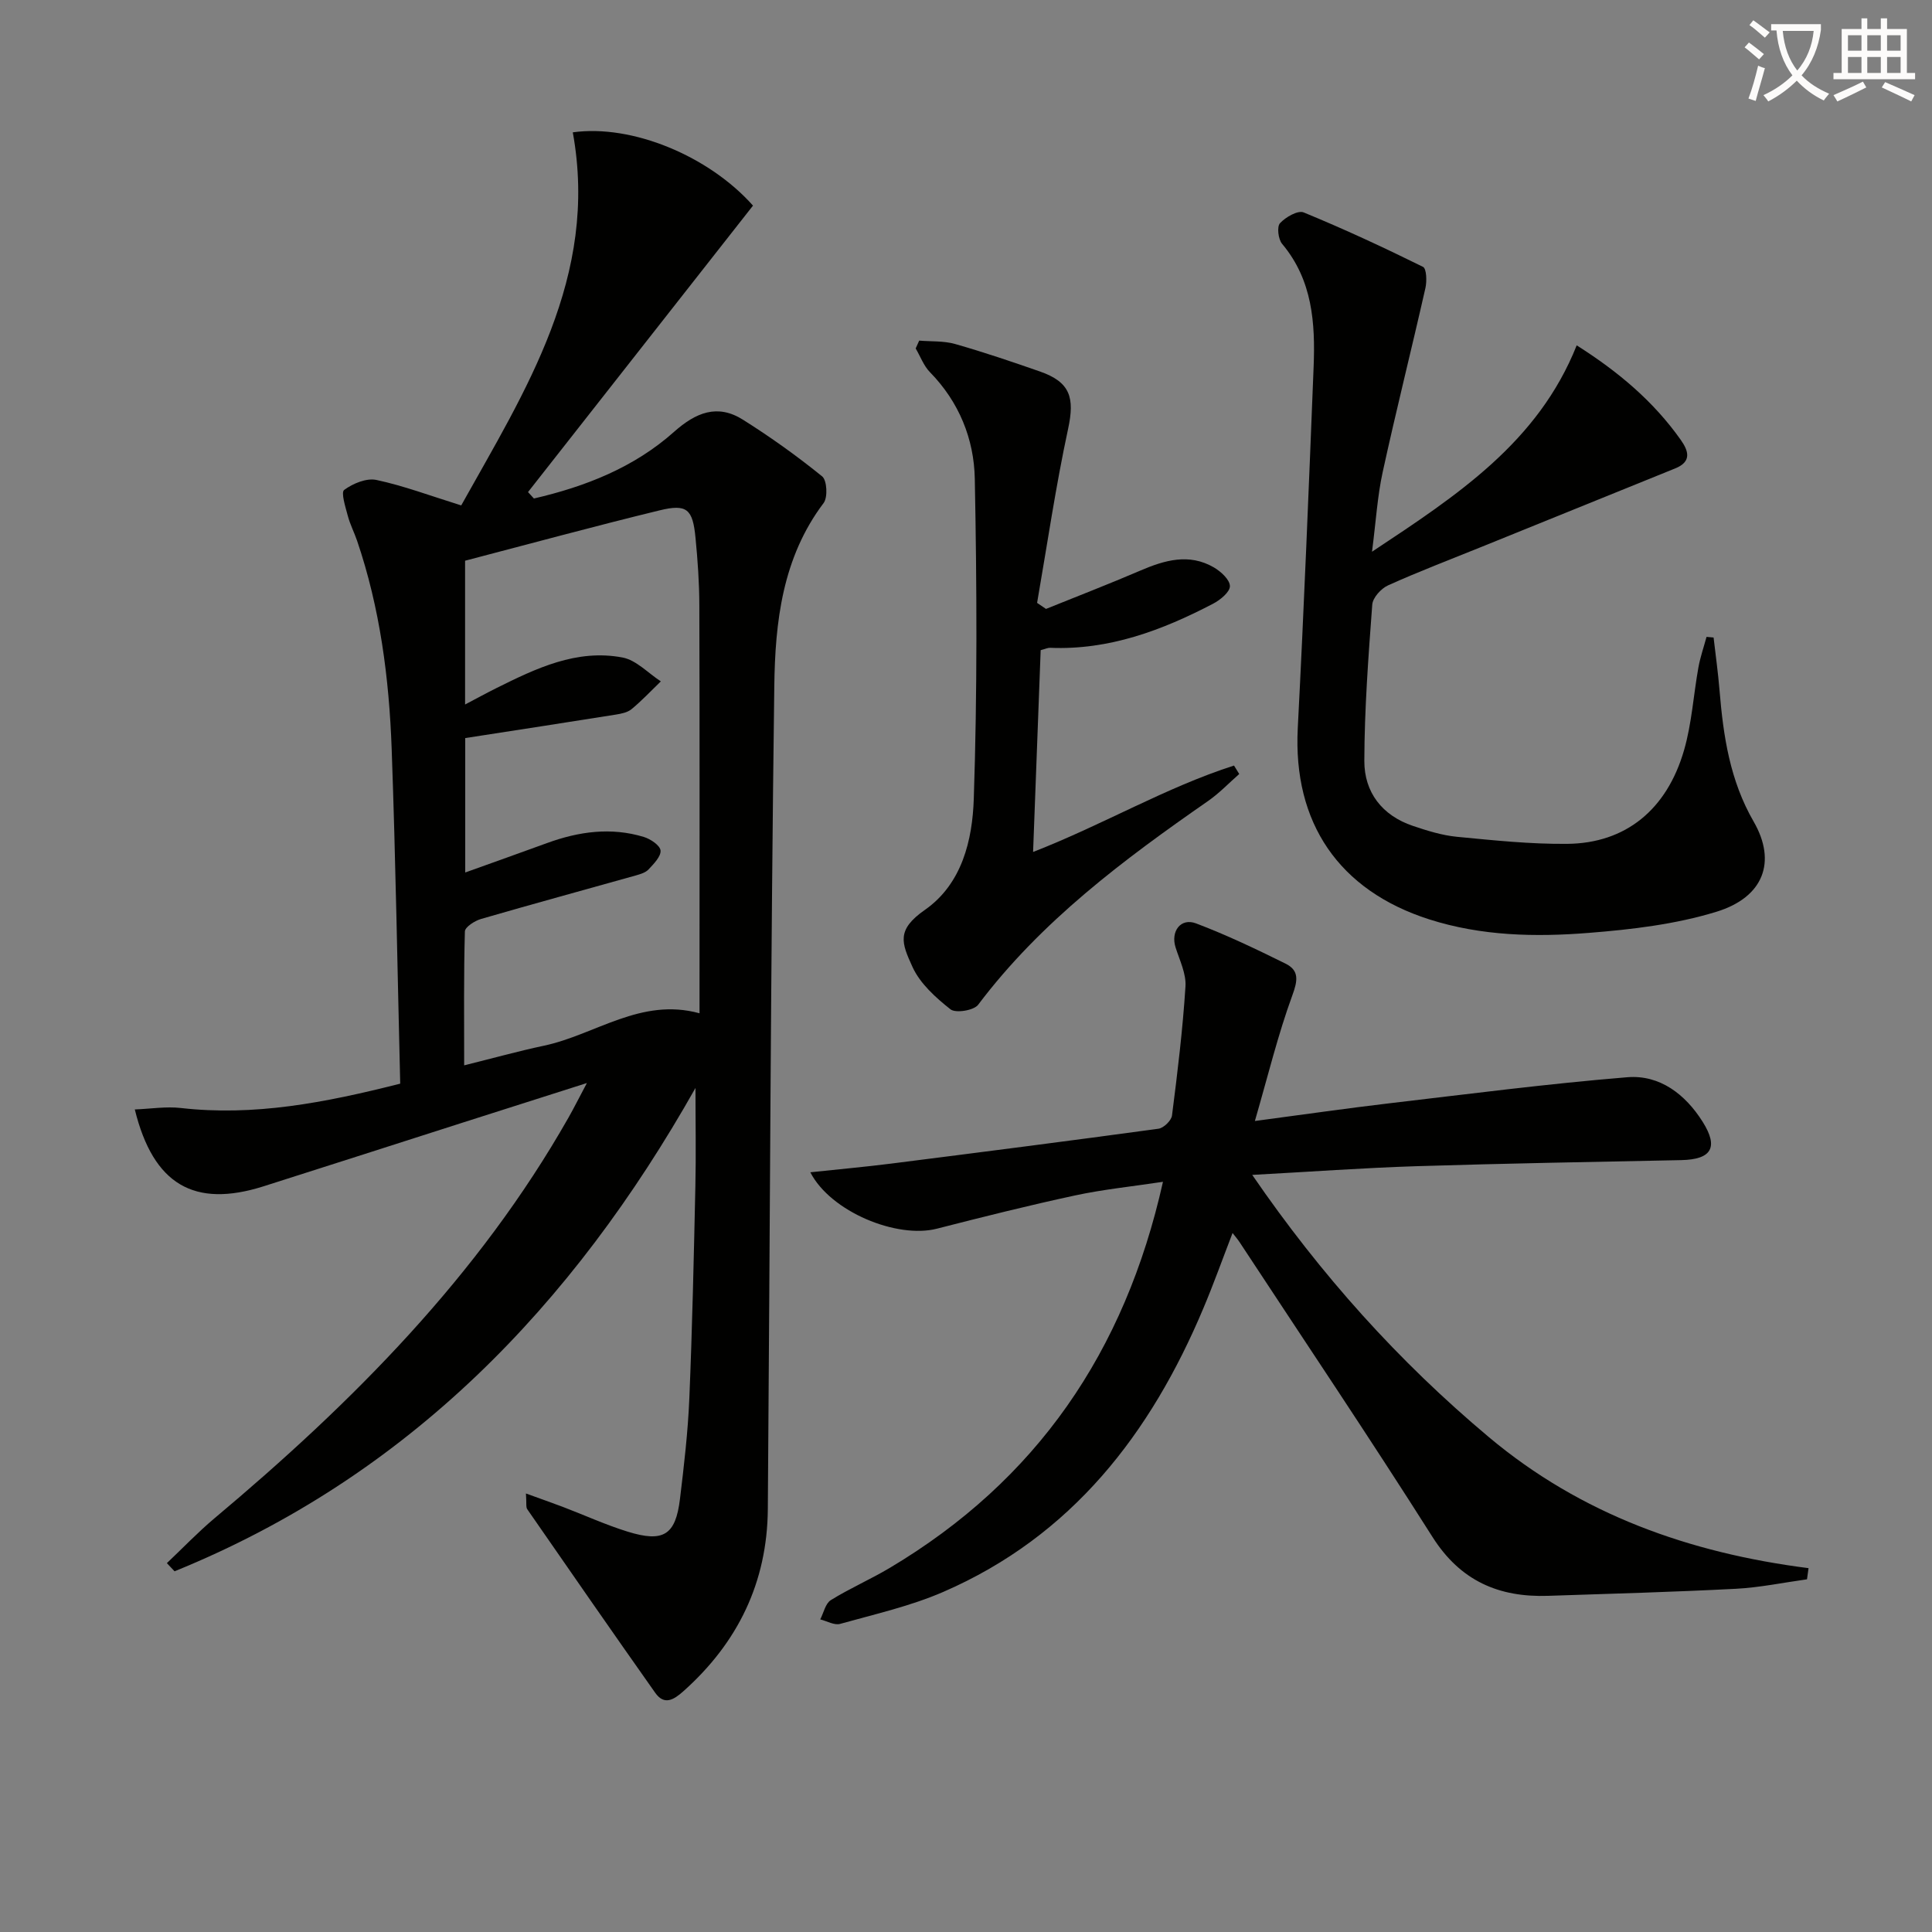
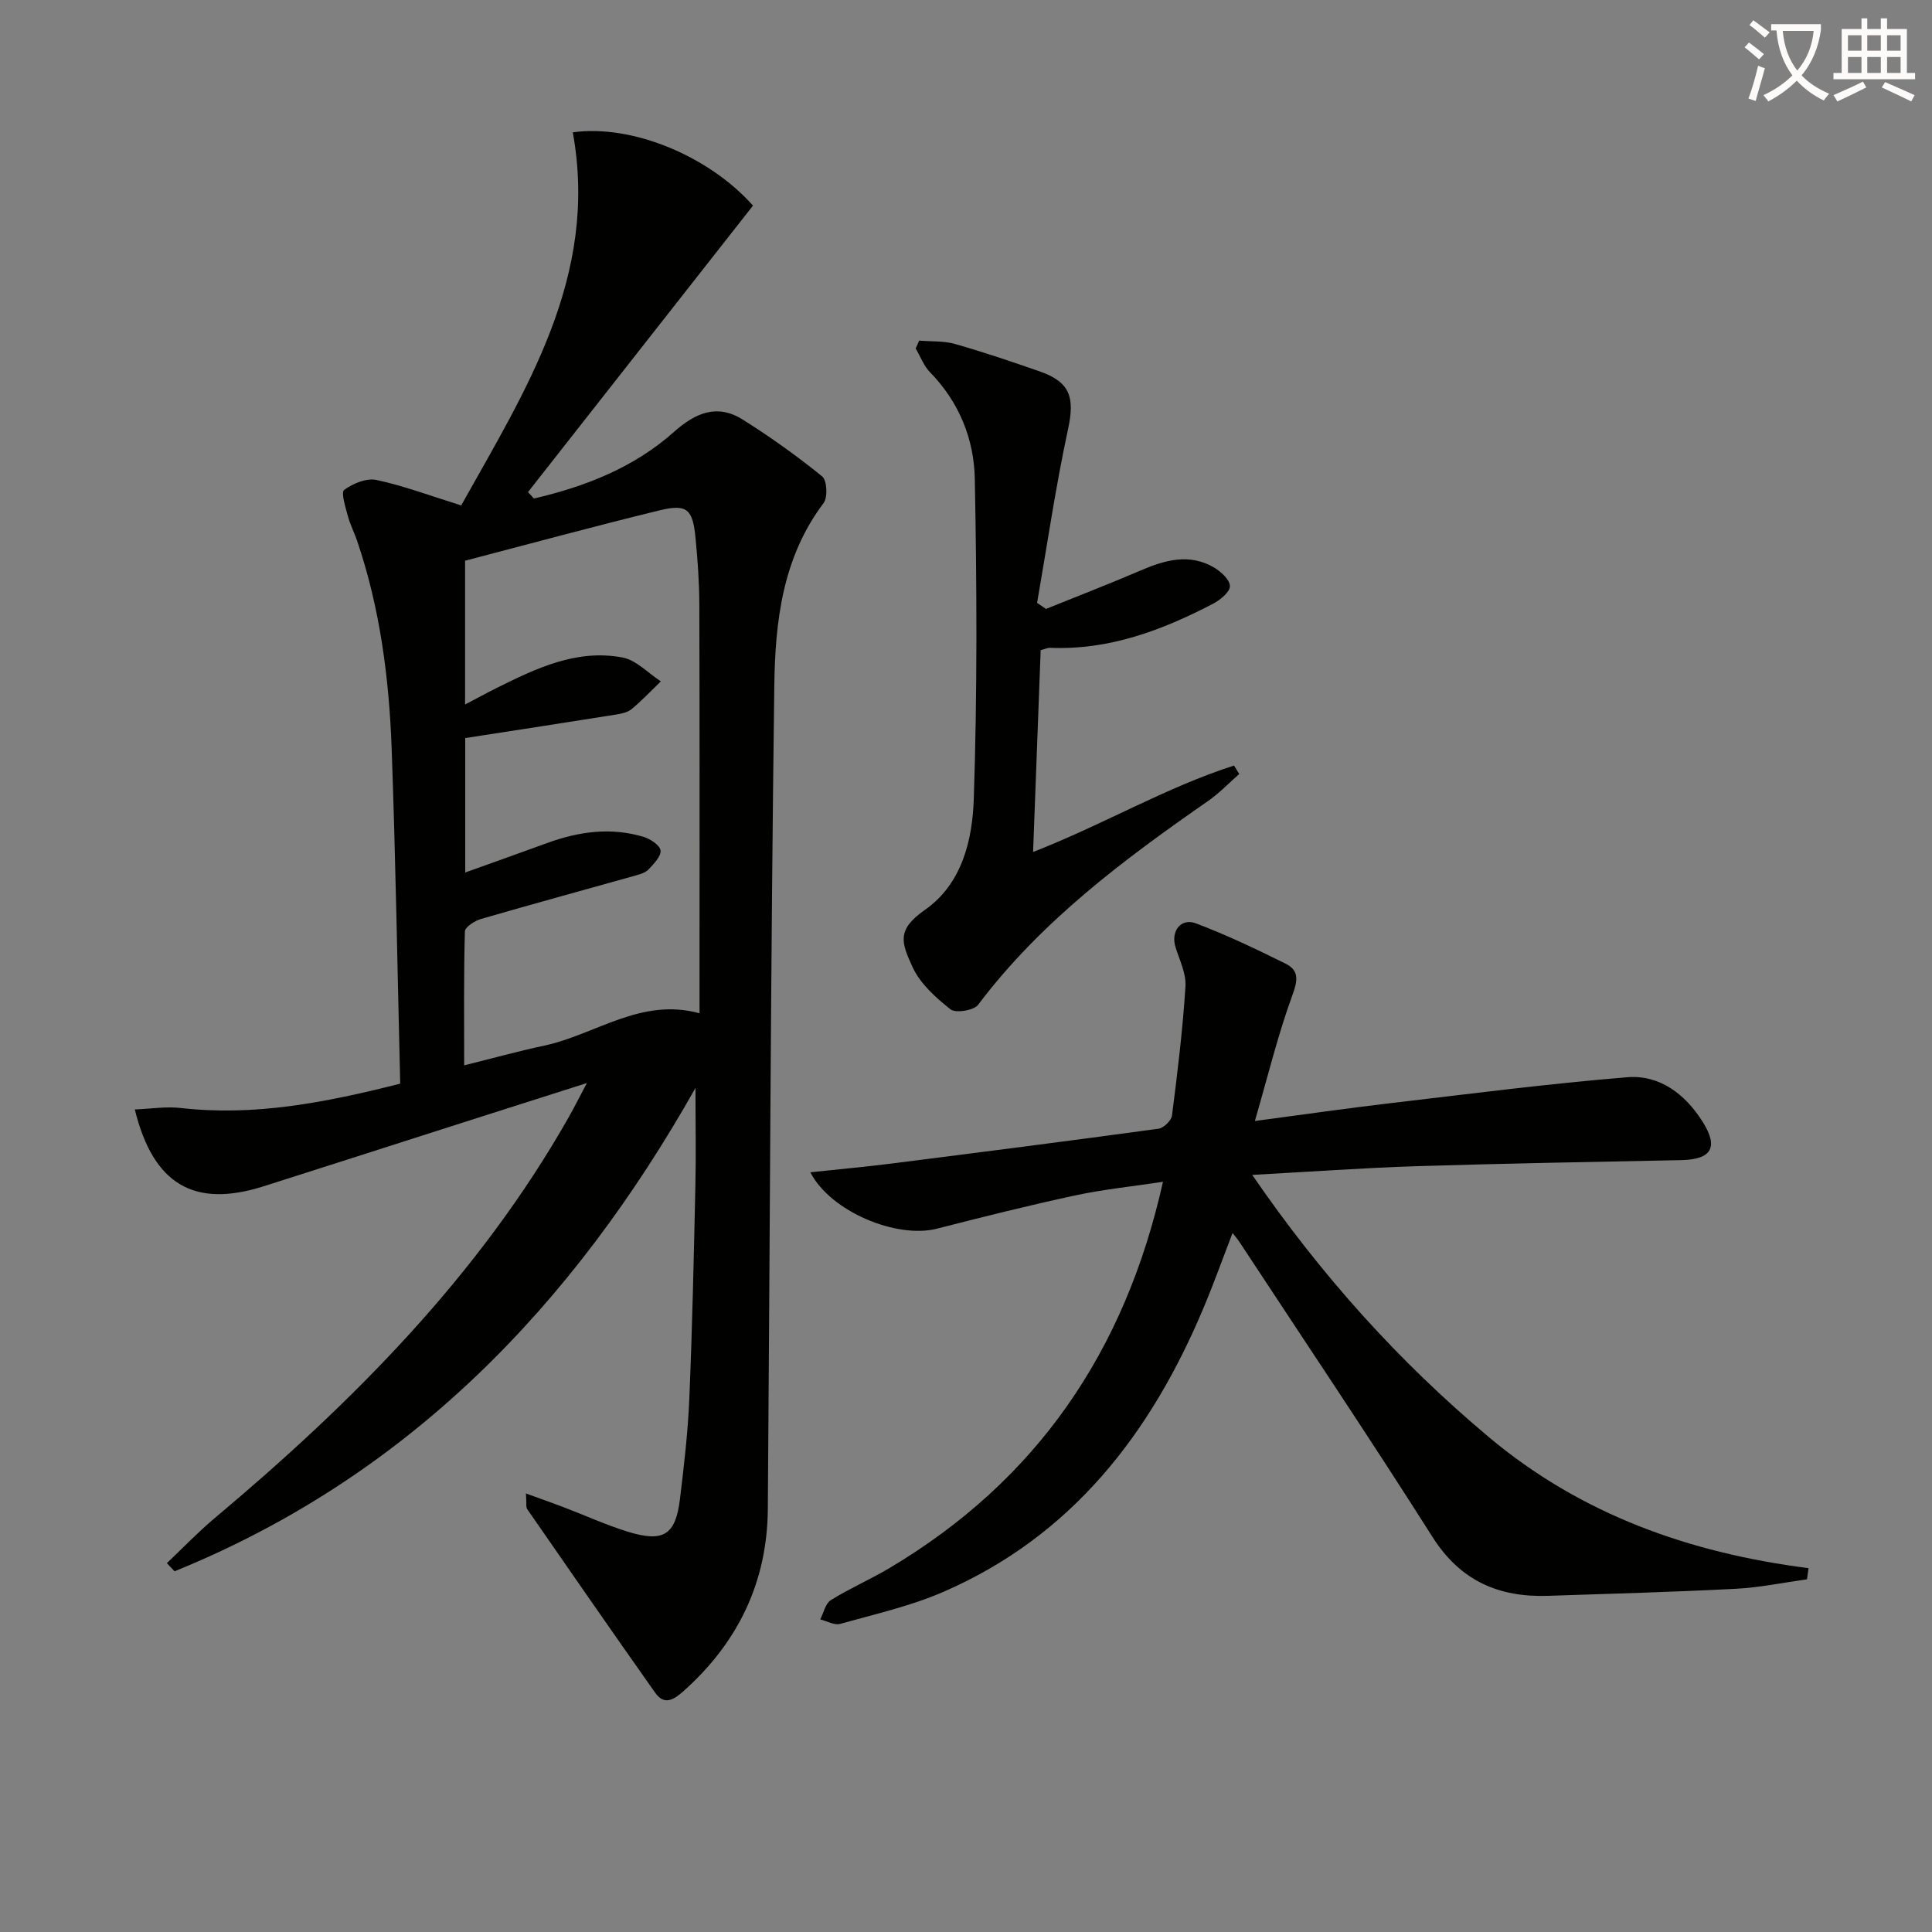
<svg xmlns="http://www.w3.org/2000/svg" enable-background="new 0 0 400 400" viewBox="0 0 400 400">
  <rect x="0" y="0" width="400" height="400" fill="#808080" stroke="none" />
  <path d="m362.1 8.8c1.1.8 2.1 1.6 3.1 2.4l-1 1.1c-1.3-1.1-2.3-2-3-2.5zm1.9 4.8c.5.2.9.4 1.4.5-.6 2.3-1.3 4.5-1.9 6.8l-1.5-.5c.8-2.1 1.4-4.3 2-6.8zm-1-9.4c1.3.9 2.4 1.8 3.4 2.5l-1 1.1c-1.4-1.2-2.4-2.1-3.2-2.6zm3.7 2.2v-1.4h10.3v1.2c-.5 3.6-1.8 6.8-4 9.4 1.5 1.6 3.4 2.8 5.7 3.8-.3.4-.7.8-1.1 1.4-2.3-1.1-4.1-2.5-5.6-4.1-1.6 1.6-3.6 3.1-5.9 4.3-.3-.5-.7-.9-1-1.3 2.4-1.1 4.4-2.5 6-4.1-1.9-2.5-3-5.6-3.3-9.3h-1.1zm8.8 0h-6.4c.3 3.3 1.3 6 3 8.2 2-2.3 3.1-5.1 3.4-8.2z" fill="#fcfbfa" />
  <path d="m385.3 3.8h1.3v2.2h2.8v-2.2h1.3v2.2h4.1v9.1h1.7v1.3h-16.9v-1.3h1.7v-9.1h4.1v-2.2zm.4 13.1.7 1.2c-1.8.9-3.8 1.9-6 2.9-.2-.4-.5-.8-.8-1.3 2.3-1 4.3-1.9 6.1-2.8zm-3.1-6.4h2.8v-3.2h-2.8zm0 4.6h2.8v-3.3h-2.8zm4-4.6h2.8v-3.2h-2.8zm0 4.6h2.8v-3.3h-2.8zm3.7 1.9c2.1.9 4.1 1.8 6.1 2.7l-.7 1.3c-2.2-1.1-4.2-2-6.1-2.9zm3.2-9.7h-2.8v3.2h2.8zm-2.8 7.8h2.8v-3.3h-2.8z" fill="#fcfbfa" />
  <g fill="#010100">
    <path d="m108.89 309.21c3.09 1.12 5.35 1.91 7.6 2.76 4.49 1.71 8.88 3.72 13.45 5.14 7.43 2.3 9.94.7 10.84-6.77.84-6.92 1.65-13.88 1.94-20.84.61-14.63.93-29.27 1.25-43.91.15-6.56.02-13.13.02-20.34-25.47 45.16-59.56 80.45-107.85 100.07-.53-.56-1.06-1.12-1.59-1.69 3.27-3.1 6.4-6.37 9.84-9.27 28.6-23.99 54.7-50.19 73.32-82.99 1.12-1.97 2.13-4.01 3.8-7.14-9.35 2.98-17.54 5.58-25.73 8.2-13.75 4.39-27.48 8.83-41.24 13.19-14.27 4.51-22.79-.29-26.63-15.92 3.32-.13 6.47-.65 9.53-.3 15.13 1.72 29.68-1.05 45.42-5.04-.57-23.19-.94-46.27-1.77-69.34-.53-14.63-2.41-29.13-7.17-43.1-.59-1.72-1.45-3.37-1.91-5.12-.48-1.82-1.46-4.85-.75-5.37 1.81-1.33 4.62-2.5 6.68-2.06 5.63 1.2 11.07 3.25 17.55 5.27 13.25-23.75 28.54-47.34 23.1-77.24 12.26-1.72 28.19 4.9 37.31 15.17-15.5 19.74-31.04 39.52-46.58 59.31.41.44.81.89 1.22 1.33 10.63-2.46 20.71-6.41 29-13.79 4.53-4.03 9-5.85 14.27-2.53 5.69 3.58 11.19 7.51 16.41 11.74 1 .81 1.19 4.34.3 5.52-8.55 11.31-10.04 24.66-10.21 37.91-.75 56.79-.9 113.58-1.34 170.38-.12 15.16-6.2 27.66-17.49 37.72-1.97 1.75-3.94 2.99-5.83.31-8.9-12.61-17.69-25.3-26.48-37.99-.32-.45-.13-1.26-.28-3.27zm-12.57-128.57c5.82-2.09 11.4-4.07 16.96-6.1 6.55-2.39 13.23-3.32 20.01-1.26 1.39.42 3.37 1.75 3.47 2.81.11 1.23-1.41 2.76-2.48 3.91-.62.67-1.73.99-2.67 1.26-10.67 3-21.37 5.91-32.01 9-1.31.38-3.33 1.67-3.35 2.59-.25 8.95-.15 17.92-.15 27.72 5.95-1.48 11.2-2.94 16.52-4.07 10.66-2.26 20.05-10.05 32.21-6.71 0-2.39 0-4.2 0-6.02 0-26.16.04-52.31-.04-78.47-.01-4.64-.34-9.3-.79-13.93-.57-5.98-1.77-7.09-7.46-5.7-13.48 3.28-26.87 6.93-40.25 10.42v29.77c2.46-1.29 4.44-2.38 6.47-3.39 8.24-4.1 16.63-8.14 26.13-6.34 2.85.54 5.3 3.24 7.93 4.94-2.01 1.94-3.92 3.98-6.06 5.75-.83.69-2.14.95-3.27 1.13-10.25 1.64-20.52 3.21-31.17 4.86z" />
    <path d="m255.19 255.28c-2.09 5.42-3.91 10.52-6.01 15.5-10.93 26.04-27.28 47.26-53.89 58.81-6.8 2.95-14.18 4.61-21.36 6.62-1.19.33-2.73-.59-4.11-.93.71-1.36 1.07-3.29 2.19-3.99 3.95-2.45 8.26-4.32 12.25-6.7 30.27-18.04 48.63-44.59 56.52-79.91-6.4.97-12.39 1.57-18.23 2.83-9.57 2.06-19.07 4.44-28.55 6.87-8.31 2.14-22.04-3.5-26.23-11.67 5.79-.62 11.27-1.11 16.73-1.8 18.46-2.34 36.91-4.7 55.35-7.22 1.08-.15 2.67-1.69 2.8-2.74 1.14-8.88 2.22-17.79 2.79-26.72.17-2.64-1.21-5.42-2.05-8.08-1.05-3.31 1.05-6.18 4.24-4.97 6.32 2.39 12.44 5.32 18.51 8.32 2.87 1.42 2.56 3.49 1.42 6.59-2.97 8.12-5.02 16.58-7.75 26 10.33-1.37 18.97-2.62 27.64-3.64 16.47-1.93 32.93-4.07 49.46-5.42 6.74-.55 12.03 3.54 15.61 9.23 3.35 5.32 1.82 7.8-4.45 7.93-18.31.37-36.61.69-54.91 1.26-10.93.35-21.85 1.15-33.9 1.8 14.23 20.74 30.3 38.61 48.98 54.28 19.13 16.05 41.59 24 66.2 27.14-.11.77-.21 1.54-.32 2.31-4.9.68-9.78 1.7-14.71 1.96-12.96.67-25.93 1.03-38.9 1.46-10.2.34-18.15-3.08-23.93-12.19-12.99-20.5-26.54-40.65-39.87-60.93-.35-.55-.78-1.05-1.52-2z" />
-     <path d="m284.06 114.23c17.67-11.71 34.37-22.63 42.38-42.73 8.59 5.44 15.88 11.57 21.52 19.54 1.66 2.34 2.33 4.54-1.13 5.94-13.37 5.41-26.74 10.83-40.11 16.25-6.47 2.62-12.99 5.1-19.35 7.97-1.44.65-3.16 2.55-3.26 3.99-.8 10.76-1.61 21.55-1.64 32.34-.02 6.5 3.68 11.31 10.05 13.46 2.96 1 6.04 1.96 9.12 2.26 7.6.73 15.25 1.54 22.87 1.46 12.02-.12 20.59-7.04 24.16-19.41 1.6-5.53 1.94-11.42 2.97-17.13.39-2.14 1.11-4.21 1.68-6.31.49.04.97.09 1.46.13.42 3.64.93 7.27 1.23 10.93.78 9.48 2.15 18.68 7.07 27.19 4.79 8.3 2.08 15.67-7.74 18.67-8.45 2.59-17.49 3.66-26.35 4.36-11.1.89-22.26.66-33.1-2.8-18.71-5.99-28.22-20.02-27.2-39.6 1.29-24.91 2.29-49.84 3.28-74.76.36-9.08-.22-17.99-6.52-25.49-.81-.96-1.11-3.55-.44-4.28 1.16-1.26 3.7-2.72 4.9-2.23 8.37 3.44 16.6 7.26 24.71 11.27.73.36.82 2.97.5 4.38-2.88 12.72-6.07 25.37-8.85 38.11-1.09 4.98-1.39 10.15-2.21 16.49z" />
    <path d="m190.31 70.52c2.48.21 5.08.03 7.43.7 5.9 1.68 11.73 3.66 17.53 5.68 6.33 2.2 7.26 5.42 5.87 11.89-2.57 11.92-4.33 24.01-6.42 36.03.61.42 1.23.83 1.84 1.25 6.51-2.63 13.07-5.16 19.52-7.93 5.05-2.17 10.1-3.64 15.23-.67 1.46.85 3.32 2.55 3.33 3.88.01 1.22-2 2.87-3.48 3.64-10.56 5.51-21.54 9.64-33.75 9.13-.46-.02-.93.22-1.95.49-.51 13.62-1.03 27.33-1.57 41.78 14.56-5.67 27.47-13.36 41.6-17.89.36.58.72 1.16 1.08 1.75-2.14 1.87-4.12 3.97-6.44 5.58-17.54 12.19-34.58 24.9-47.62 42.2-.89 1.18-4.65 1.78-5.72.94-3.06-2.42-6.29-5.32-7.86-8.76-2.28-4.99-3.4-7.67 2.55-11.82 7.71-5.39 9.85-14.47 10.13-22.99.74-22.08.64-44.21.21-66.3-.16-8.2-3.25-15.88-9.27-22.03-1.31-1.33-1.99-3.27-2.97-4.93.23-.54.48-1.08.73-1.62z" />
  </g>
</svg>